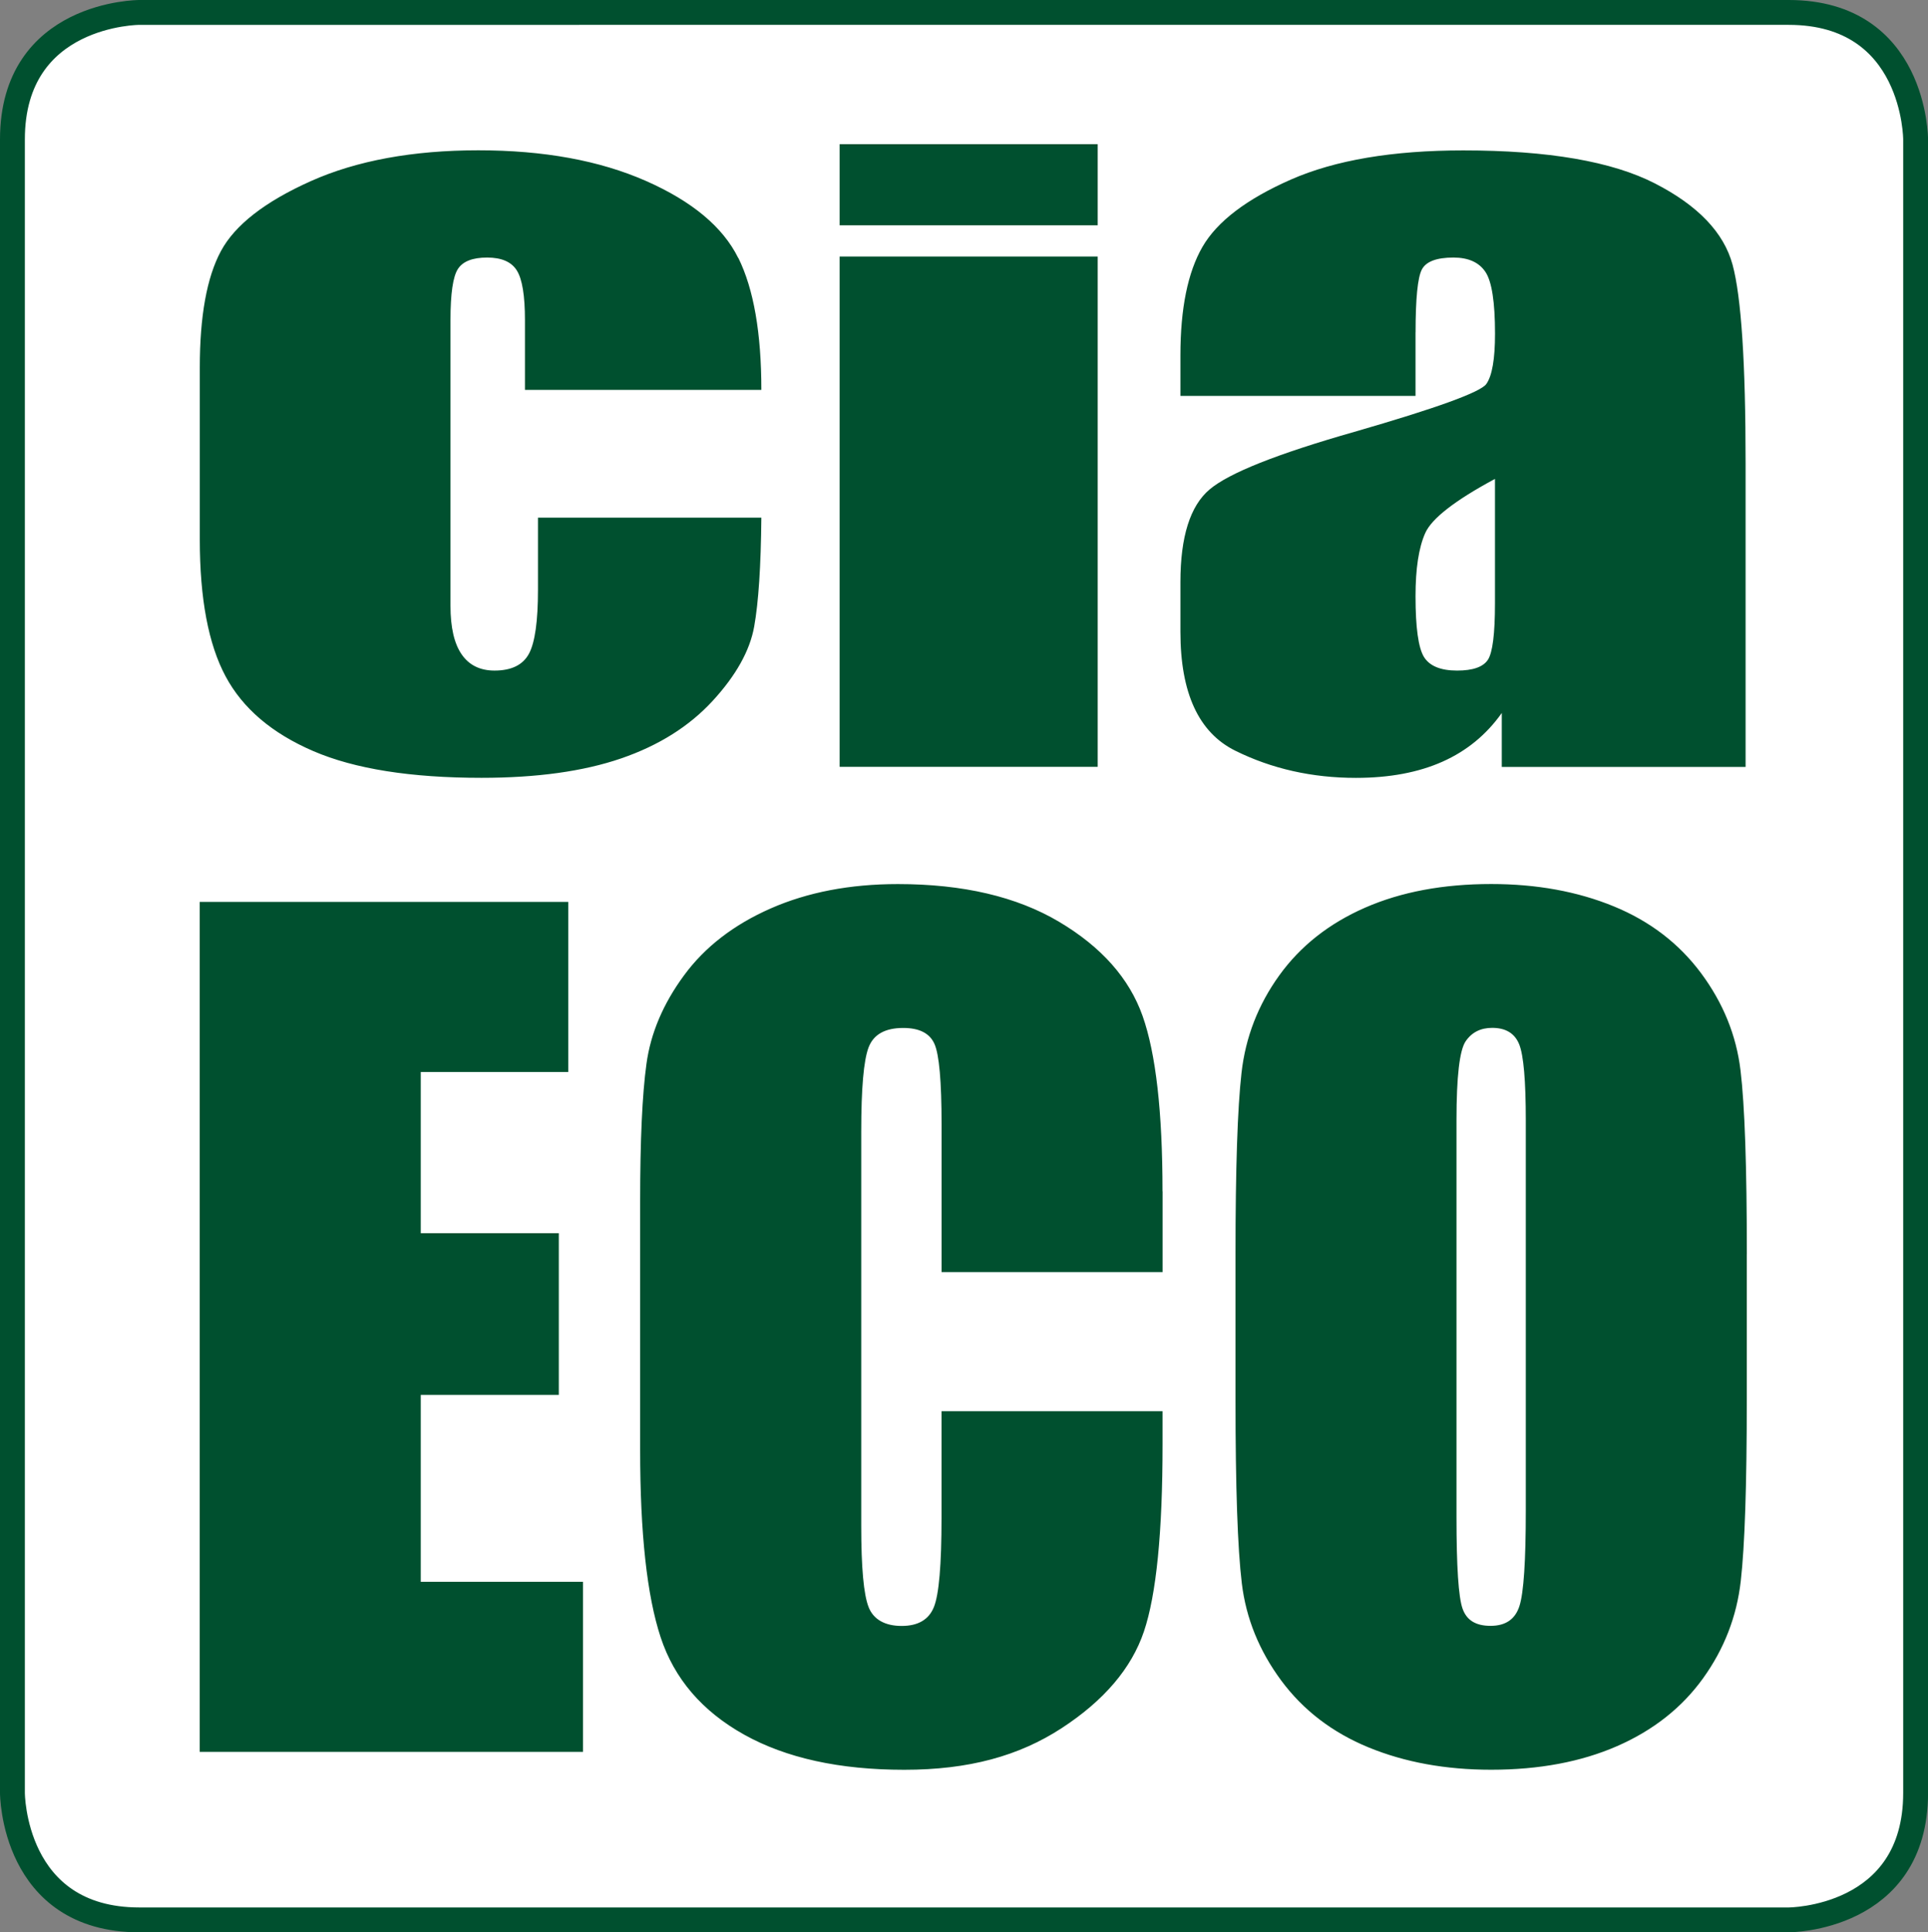
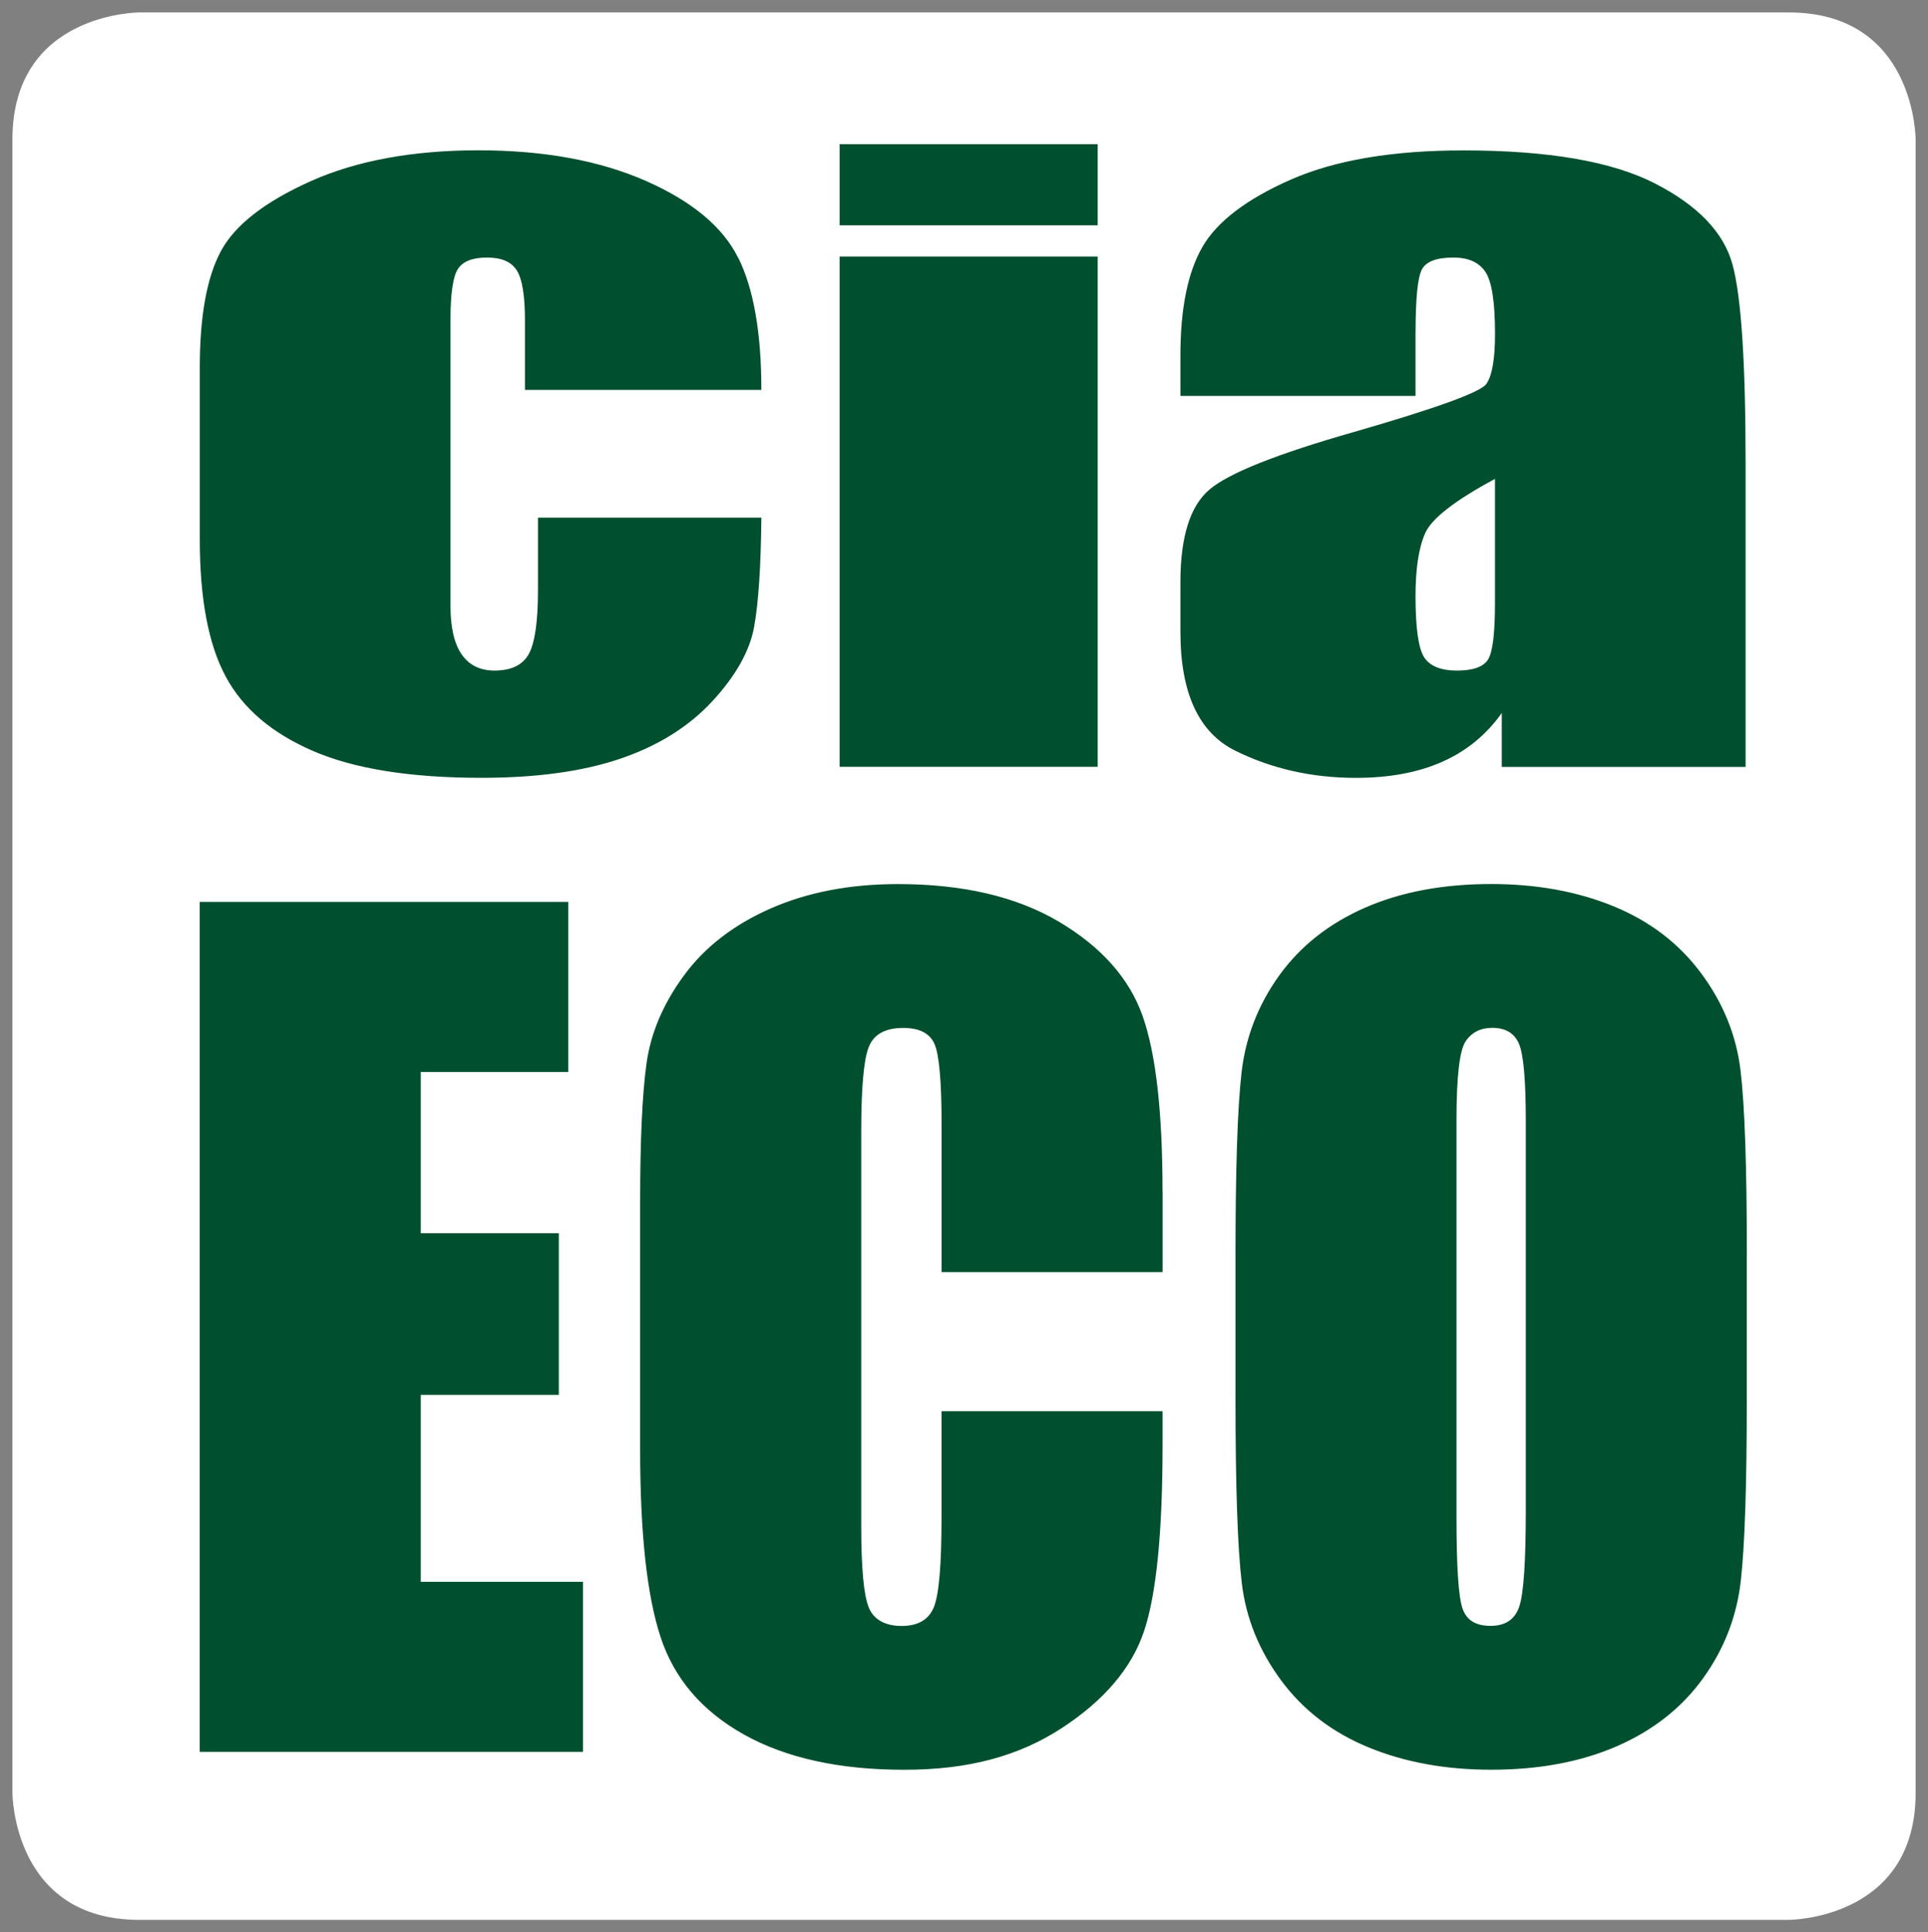
<svg xmlns="http://www.w3.org/2000/svg" id="Layer_1" data-name="Layer 1" viewBox="0 0 387.8 388.63">
  <rect x="0" y="0" width="387.8" height="388.63" fill="#808080" stroke="none" />
  <path d="M28.04,2.5S2.5,2.5,2.5,28.04v332.56s0,25.54,25.54,25.54h331.73s25.54,0,25.54-25.54V28.04s0-25.54-25.54-25.54H28.04Z" style="fill: #fff;" />
-   <path d="M28.04,2.5S2.5,2.5,2.5,28.04v332.56s0,25.54,25.54,25.54h331.73s25.54,0,25.54-25.54V28.04s0-25.54-25.54-25.54H28.04Z" style="fill: none; stroke: #00502f; stroke-width: 5px;" />
  <path d="M148.49,51.89c-3.08-6.24-9.28-11.41-18.59-15.51-9.32-4.1-20.55-6.15-33.69-6.15s-24.46,2.07-33.69,6.2c-9.23,4.13-15.27,8.83-18.09,14.09-2.83,5.26-4.24,13.07-4.24,23.41v34.6c0,11.87,1.73,21.04,5.18,27.49,3.45,6.46,9.34,11.47,17.66,15.05,8.32,3.58,19.59,5.37,33.82,5.37,11.15,0,20.51-1.3,28.08-3.9,7.57-2.6,13.7-6.45,18.41-11.57,4.7-5.11,7.49-10.1,8.36-14.96.87-4.87,1.35-12.16,1.44-21.89h-44.93v14.5c0,6.3-.6,10.59-1.81,12.85-1.21,2.26-3.52,3.4-6.93,3.4-2.91,0-5.12-1.09-6.61-3.26-1.5-2.17-2.25-5.43-2.25-9.78v-57.46c0-5.32.5-8.75,1.5-10.28,1-1.53,2.95-2.29,5.87-2.29s4.91.87,5.99,2.62c1.08,1.74,1.62,5.06,1.62,9.96v14.04h47.55c0-11.44-1.54-20.28-4.62-26.53h0ZM168.88,29v16.32h51.91v-16.32h-51.91ZM168.88,51.59v102.64h51.91V51.59h-51.91ZM284.73,66.85c0-6.79.42-11,1.25-12.62.83-1.62,2.95-2.43,6.37-2.43,2.99,0,5.14.96,6.43,2.89,1.29,1.93,1.93,6.07,1.93,12.44,0,5.08-.58,8.44-1.75,10.1-1.17,1.65-10.03,4.86-26.58,9.64-15.47,4.41-25.17,8.26-29.08,11.57-3.91,3.3-5.87,9.52-5.87,18.63v10.01c0,12.3,3.68,20.27,11.04,23.91,7.36,3.64,15.45,5.46,24.27,5.46,6.74,0,12.54-1.09,17.41-3.26,4.87-2.17,8.84-5.44,11.92-9.79v10.85h49.04v-61.13c0-20.13-.87-33.42-2.62-39.88-1.75-6.46-6.95-11.9-15.6-16.34-8.65-4.44-21.51-6.65-38.56-6.65-14.23,0-25.79,1.96-34.69,5.87-8.9,3.92-14.83,8.43-17.78,13.54-2.95,5.11-4.43,12.38-4.43,21.8v8.17h47.29v-12.76h0ZM300.7,121.37c0,6.12-.48,9.9-1.43,11.34-.96,1.44-3.02,2.16-6.18,2.16-3.33,0-5.55-.92-6.68-2.75-1.12-1.84-1.69-5.91-1.69-12.21,0-5.51.64-9.73,1.94-12.67,1.29-2.94,5.97-6.58,14.04-10.92v25.06h0Z" style="fill: #00502f;" />
  <path d="M40.17,352.35h77.09v-34.21h-32.63v-37.59h27.77v-32.52h-27.77v-32.42h29.67v-34.21H40.17v170.96h0ZM233.83,239.6c0-15.96-1.34-27.72-4.01-35.27-2.68-7.56-8.27-13.87-16.79-18.93-8.52-5.06-19.33-7.59-32.42-7.59-9.64,0-18.18,1.64-25.61,4.91-7.43,3.27-13.24,7.76-17.42,13.46-4.19,5.7-6.71,11.63-7.55,17.79-.85,6.16-1.27,15.4-1.27,27.72v49.95c0,16.76,1.37,29.3,4.12,37.65,2.75,8.34,8.34,14.87,16.79,19.59,8.45,4.71,19.18,7.07,32.21,7.07s23.07-2.79,31.63-8.35c8.55-5.57,14.08-12.06,16.58-19.46,2.5-7.4,3.75-19.95,3.75-37.65v-6.66h-44.46v21.49c0,9.39-.51,15.35-1.53,17.89-1.02,2.54-3.19,3.81-6.49,3.81s-5.67-1.27-6.65-3.8c-.99-2.53-1.48-7.95-1.48-16.26v-79.41c0-8.66.49-14.29,1.48-16.89.99-2.6,3.31-3.91,6.97-3.91,3.24,0,5.33,1.07,6.28,3.21.95,2.14,1.43,7.54,1.43,16.18v29.71h44.46v-16.24h0ZM351.36,252.25c0-17.6-.42-29.92-1.27-36.96-.84-7.04-3.48-13.55-7.92-19.54-4.44-5.98-10.29-10.47-17.58-13.46-7.29-2.99-15.51-4.49-24.66-4.49-9.64,0-18.09,1.58-25.34,4.75-7.25,3.17-13.01,7.71-17.27,13.62-4.26,5.91-6.79,12.44-7.6,19.59-.81,7.14-1.21,19.31-1.21,36.48v29.25c0,17.6.42,29.92,1.27,36.96.85,7.04,3.49,13.55,7.92,19.54,4.43,5.98,10.3,10.47,17.58,13.46,7.29,2.99,15.5,4.49,24.65,4.49,9.64,0,18.09-1.58,25.34-4.75,7.25-3.17,13.01-7.71,17.27-13.62,4.26-5.91,6.79-12.44,7.6-19.59.81-7.14,1.21-19.31,1.21-36.48v-29.25h0ZM306.9,303.88c0,10.07-.42,16.44-1.27,19.11-.84,2.67-2.78,4.01-5.81,4.01s-4.84-1.16-5.65-3.49c-.81-2.32-1.21-8.45-1.21-18.37v-79.83c0-8.8.62-14.1,1.85-15.89,1.23-1.8,3.01-2.69,5.33-2.69,2.74,0,4.55,1.11,5.44,3.33.88,2.22,1.32,7.3,1.32,15.26v78.56h0Z" style="fill: #00502f;" />
</svg>